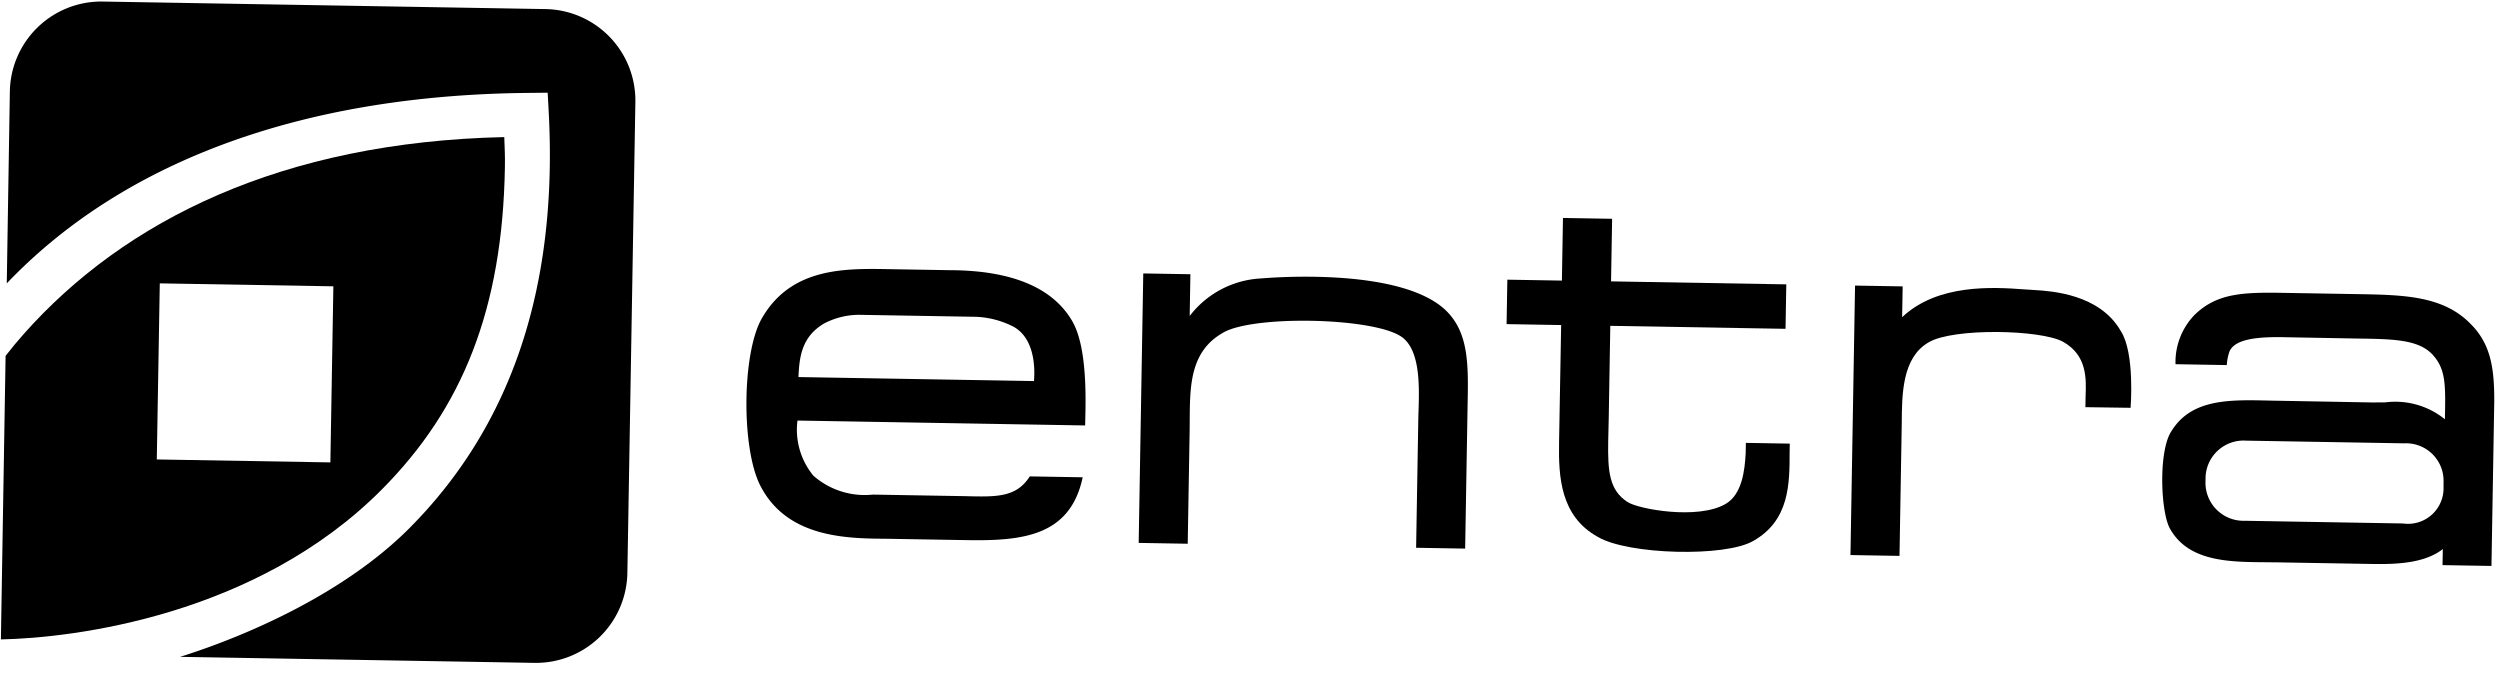
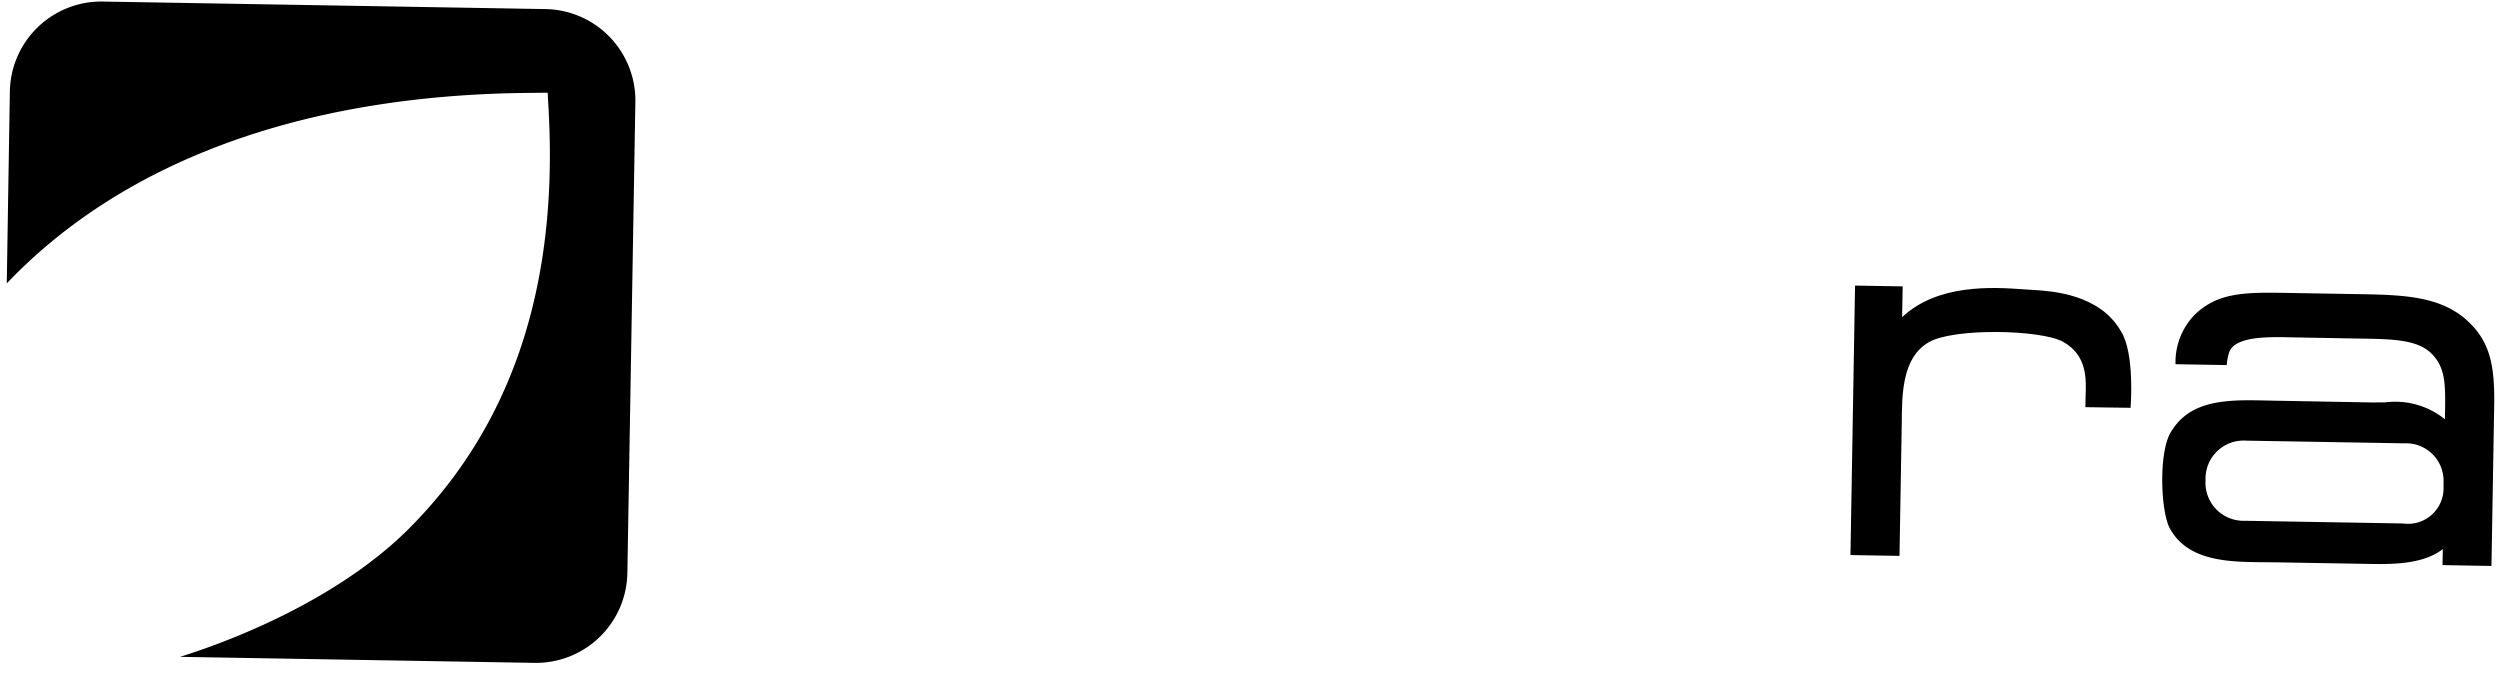
<svg xmlns="http://www.w3.org/2000/svg" width="151.222" height="42.174" viewBox="0 0 151.222 42.174">
  <defs>
    <clipPath id="clip-path">
      <rect id="Rectangle_854" data-name="Rectangle 854" width="150.554" height="39.552" />
    </clipPath>
  </defs>
  <g id="entra" transform="matrix(1, 0.017, -0.017, 1, 0.69, 0)" clip-path="url(#clip-path)">
-     <path id="Path_7313" data-name="Path 7313" d="M12.127,0H8.467C5.846,0,2.6-.008.878,3.052-.331,5.14-.28,11.071.961,13.286,2.643,16.357,6.23,16.33,8.6,16.306h4.861c3.4,0,6.26-.355,6.951-3.919h-3.2c-.787,1.292-2,1.278-3.86,1.262H7.747a4.7,4.7,0,0,1-3.62-1.081,4.366,4.366,0,0,1-1.02-3.318h17.4s.005-.663.005-.9c0-1.874-.136-4.195-.924-5.449C18.353.915,15.841-.059,12.127,0Zm3.932,3.344c1.53.8,1.311,3.1,1.311,3.274H3.121c.035-1.154.12-2.435,1.511-3.274a4.593,4.593,0,0,1,2.09-.552h7.087a5.453,5.453,0,0,1,2.248.552Z" transform="translate(44.86 15.374)" />
-     <path id="Path_7314" data-name="Path 7314" d="M2.648,0H0v16.3H2.966V9.4L2.96,8.764c-.021-2.015-.043-4.1,1.917-5.254,1.743-1.091,8.857-1.091,10.713,0,1.247.707,1.215,3.011,1.2,4.39l-.008.417v7.992h2.966V7.664c.008-2.478.011-4.436-1.447-5.771C15.392-.729,7.218.176,7.136.181A5.8,5.8,0,0,0,2.851,2.527V0H2.645" transform="translate(68.726 15.371)" />
-     <path id="Path_7315" data-name="Path 7315" d="M6.062,0H3.3V3.789H0V6.478H3.3c0,.387-.005,6.952-.005,7.117,0,2.055.155,4.447,2.443,5.657,1.847,1.051,7.731,1.1,9.4.084,2.181-1.284,2.138-3.5,2.109-5.414v-.509H14.591v.615c-.037,1.015-.163,2.494-1.164,3.1-1.658,1-5.259.406-5.929-.016-1.124-.7-1.233-1.844-1.233-3.67,0-.206.008-1.4.008-1.4V6.475h10.6V3.786H6.273V0H6.068" transform="translate(90.749 11.585)" />
    <path id="Path_7316" data-name="Path 7316" d="M2.88,1.866V0H0V16.3H2.966V8.265c-.019-1.763-.04-3.957,1.54-4.907,1.458-.91,6.788-.891,8.134-.171,1.479.8,1.436,2.221,1.415,3.282v.647l2.733-.008s.214-3.3-.661-4.615C14.815.257,11.871.133,10.9.087L10.211.054C8.345-.051,4.984-.2,2.88,1.863" transform="translate(111.781 15.374)" />
    <path id="Path_7317" data-name="Path 7317" d="M18.612,1.812C16.907-.005,14.43,0,11.561,0H7.2C4.71,0,3.114.073,1.775,1.435a4.113,4.113,0,0,0-1.09,2.99h3.1a3.087,3.087,0,0,1,.11-.693c.208-.91,1.738-1.067,3.532-1.051l4.253.005c2.133-.005,3.671-.011,4.543.9.745.785.809,1.66.809,3.277v.615a4.771,4.771,0,0,0-3.62-.961l-.774.019L6.429,6.529C3.992,6.513,1.692,6.491.511,8.471c-.78,1.205-.577,4.88,0,5.89,1.148,2,3.636,1.969,5.83,1.947l.73-.005h5.744c1.452,0,3.158-.1,4.223-.975V16.3H20V7.669c.014-2.556.019-4.4-1.384-5.858Zm-1.594,9.752A2.149,2.149,0,0,1,14.6,13.822H5.033a2.3,2.3,0,0,1-2.415-2.259v-.333A2.3,2.3,0,0,1,5.033,8.975H14.6a2.268,2.268,0,0,1,2.415,2.256Z" transform="translate(130.556 15.374)" />
    <path id="Path_7318" data-name="Path 7318" d="M32.362,0H5.478A5.532,5.532,0,0,0,0,5.554L.011,17.142c6.66-7.233,17.226-11.7,31.425-12.057l1.089-.03.077,1.1c.779,10.9-2.077,19.22-7.979,25.362-3.753,3.905-9.458,6.6-13.748,8.03H32.362A5.531,5.531,0,0,0,37.837,34V5.554A5.531,5.531,0,0,0,32.362,0Z" transform="translate(0 0)" />
-     <path id="Path_7319" data-name="Path 7319" d="M29.935,0C16.5.528,7.074,5.406,1.068,12.409Q.5,13.071,0,13.744L.008,30.894c4.338-.16,15.419-1.674,22.9-9.479C27.69,16.43,30,10.391,30,1.836c0-.78-.029-1.029-.069-1.836ZM9.25,9.2h10.5V19.851H9.25Z" transform="translate(0.014 7.783)" />
  </g>
</svg>